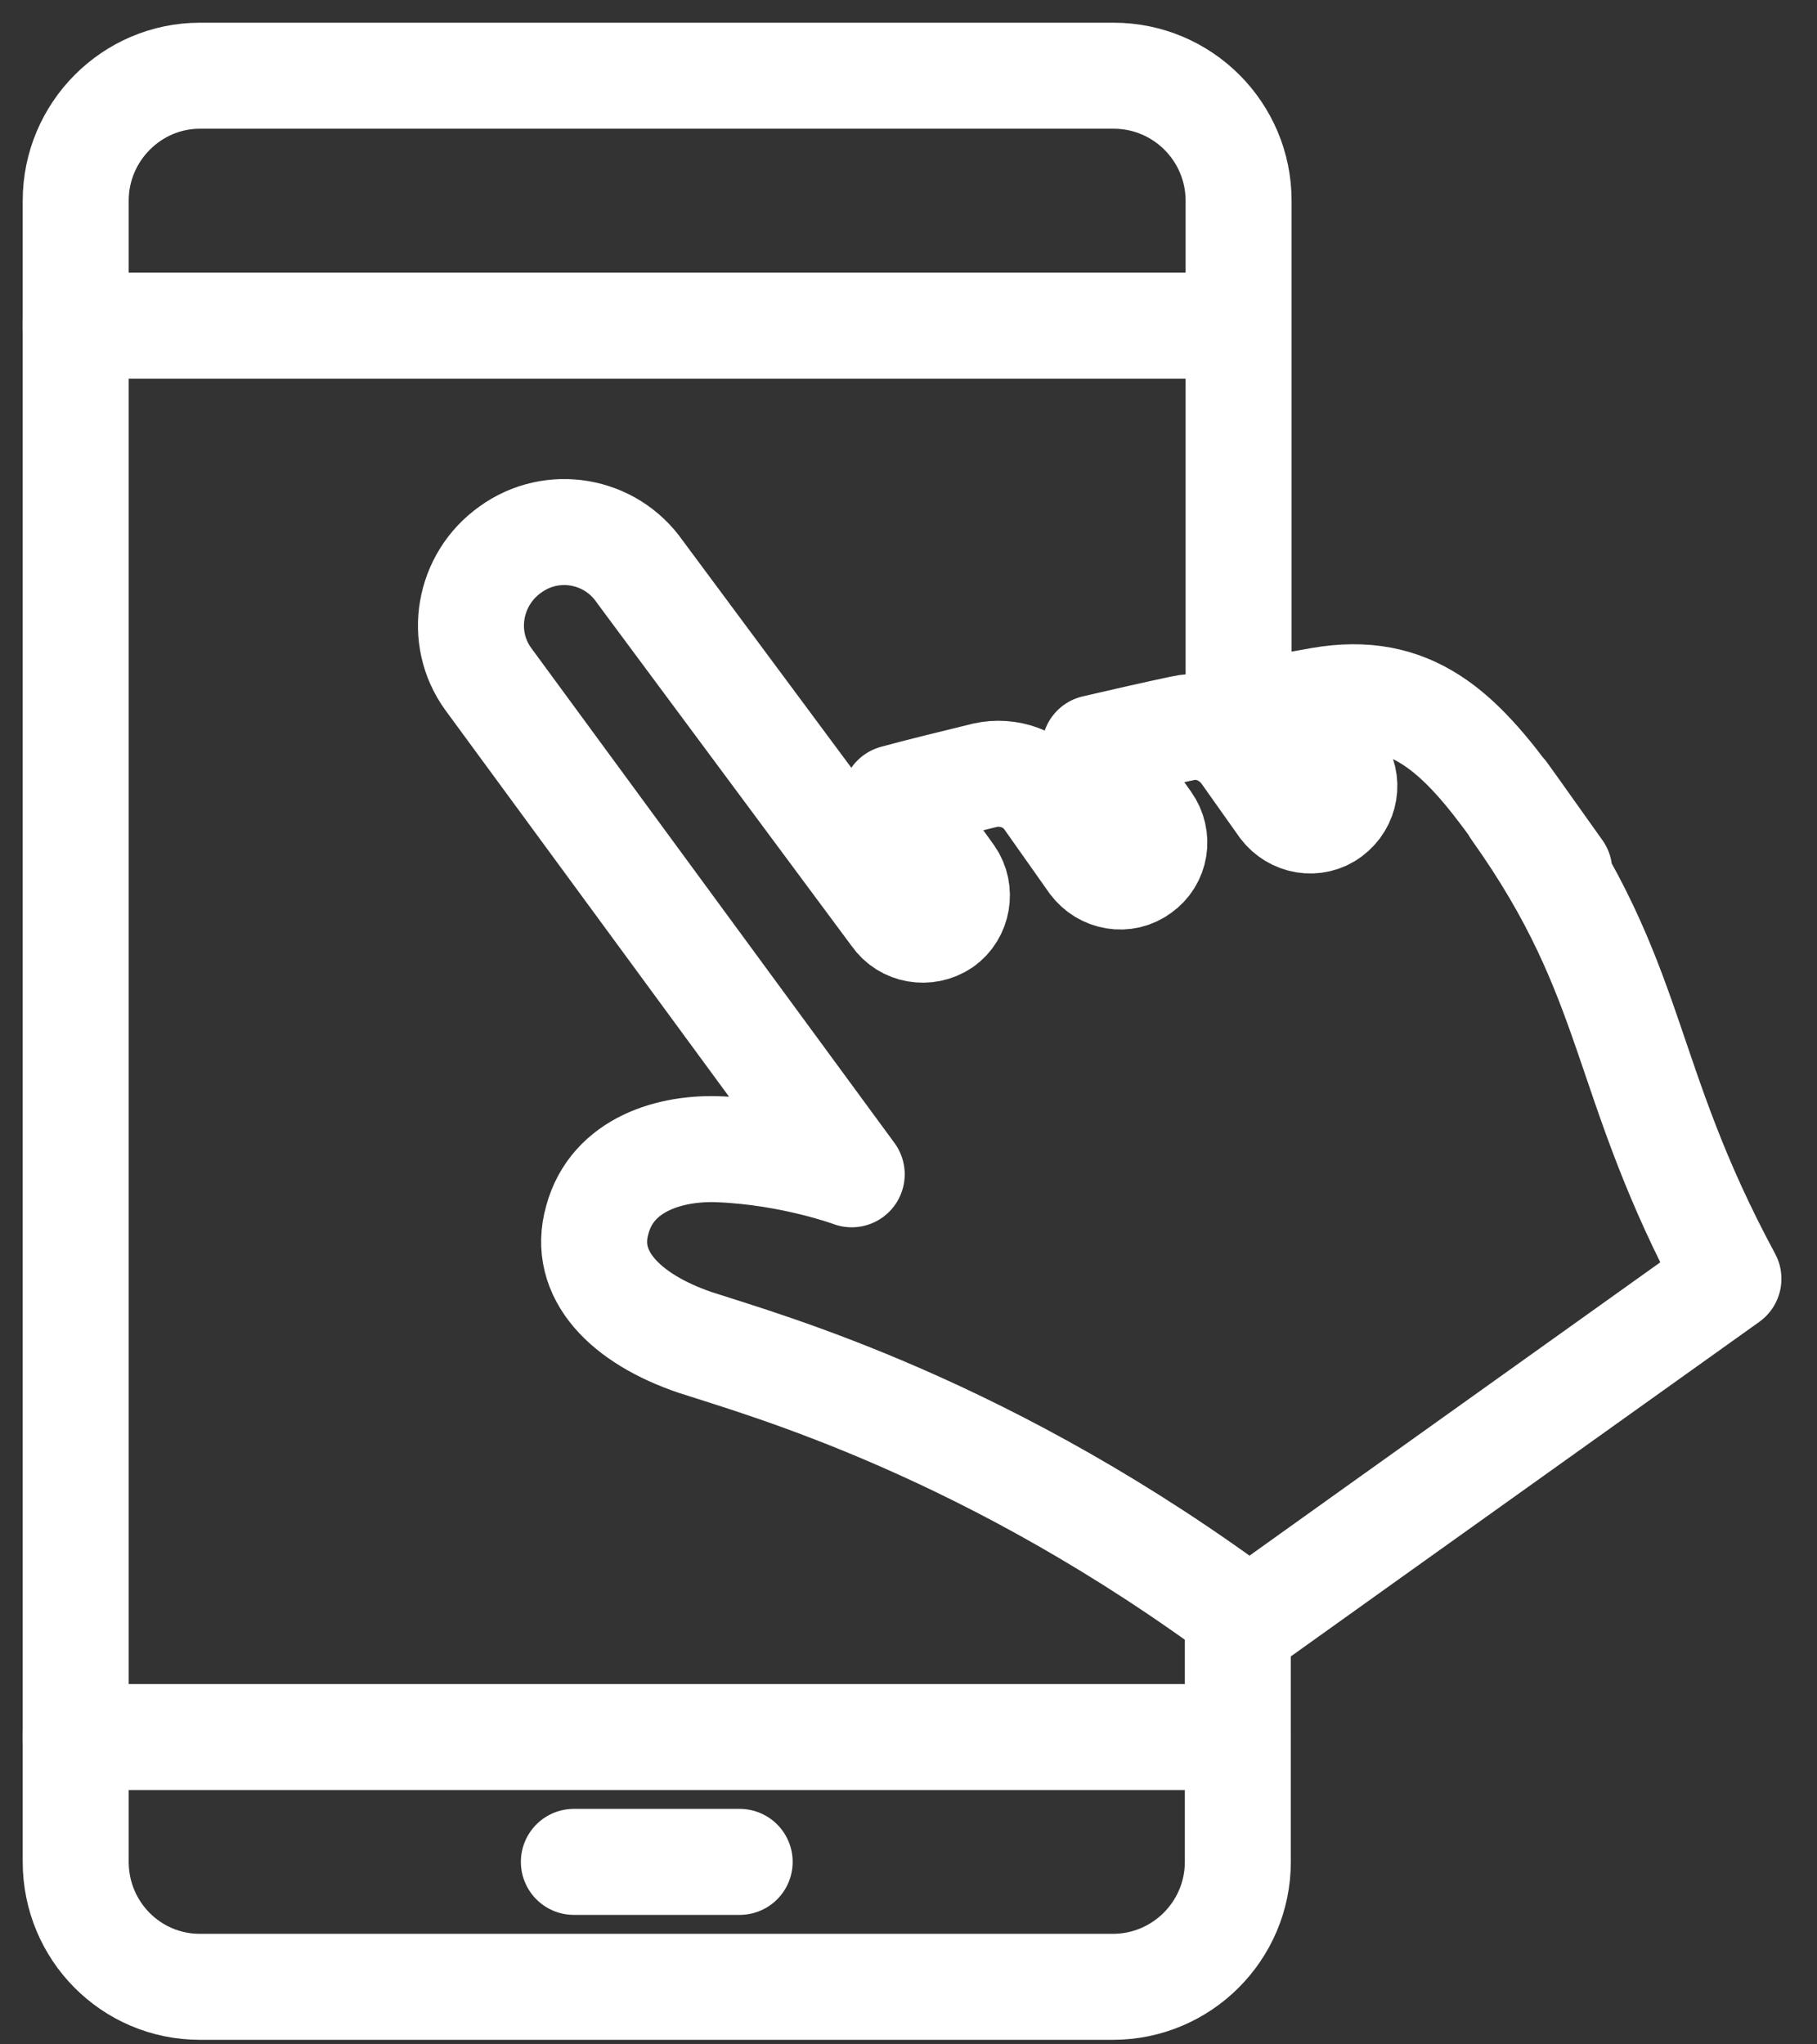
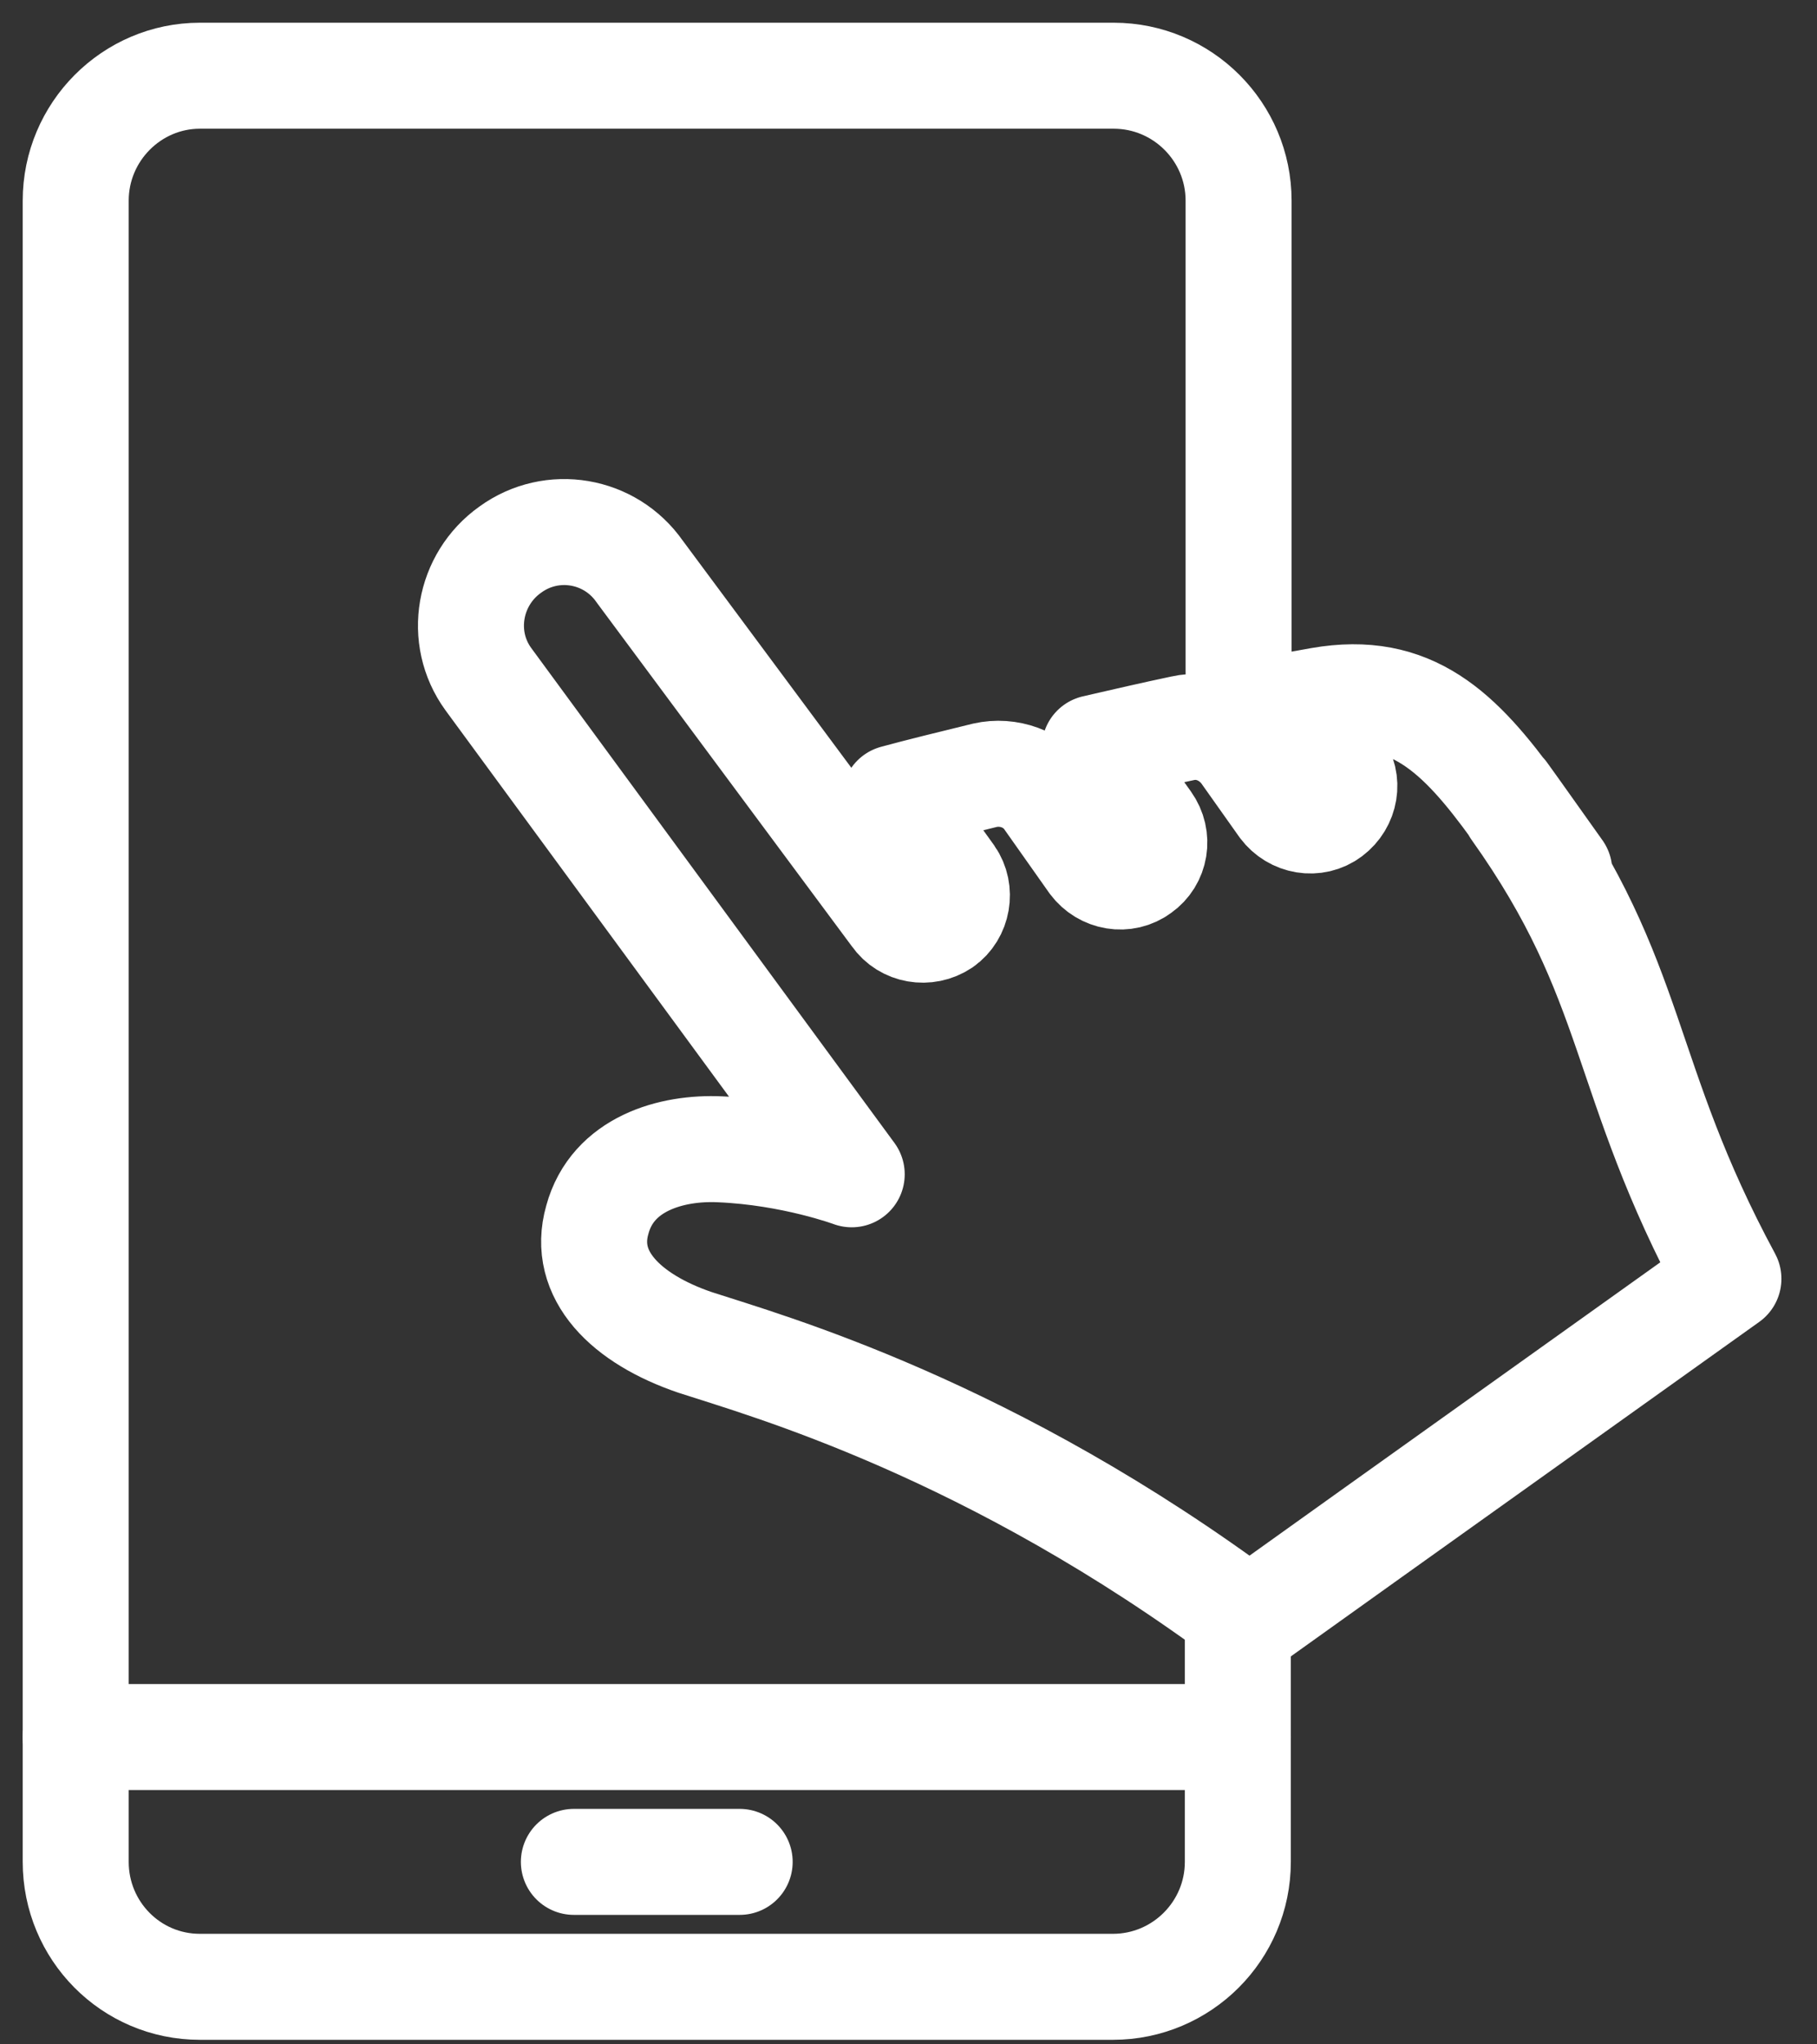
<svg xmlns="http://www.w3.org/2000/svg" width="24" height="27" viewBox="0 0 24 27" fill="none">
  <rect x="0" y="0" width="24" height="27" fill="#333333" stroke="none" />
  <path d="M1 22.941H16.35" stroke="white" stroke-width="1.4" stroke-linecap="round" stroke-linejoin="round" />
-   <path d="M1 4.301H16.35" stroke="white" stroke-width="1.4" stroke-linecap="round" stroke-linejoin="round" />
  <path d="M16.35 21.41V24.59C16.35 25.5 15.61 26.24 14.7 26.24H2.64C1.73 26.24 1 25.5 1 24.59V2.65C1 1.74 1.74 1 2.64 1H14.71C15.62 1 16.36 1.74 16.36 2.65V8.87" stroke="white" stroke-width="1.4" stroke-linecap="round" stroke-linejoin="round" />
  <path d="M7.58 24.59H9.77" stroke="white" stroke-width="1.4" stroke-linecap="round" stroke-linejoin="round" />
  <path d="M20.01 10.689C21.64 12.979 21.39 14.219 22.83 16.889C20.76 18.369 18.68 19.849 16.5 21.409C13.08 18.859 10.13 18.039 9.18 17.729C8.27 17.419 7.68 16.839 7.89 16.109C8.09 15.369 8.87 15.149 9.51 15.179C10.47 15.219 11.25 15.509 11.25 15.509L6.45 8.969C6.05 8.419 6.19 7.649 6.74 7.259C7.29 6.859 8.06 6.989 8.45 7.549L11.82 12.089C11.96 12.289 12.24 12.339 12.45 12.199C12.65 12.059 12.7 11.769 12.56 11.569L11.82 10.539C12.15 10.449 12.56 10.349 13.01 10.239C13.32 10.169 13.65 10.289 13.83 10.539L14.43 11.389C14.58 11.589 14.86 11.639 15.06 11.489C15.26 11.349 15.31 11.069 15.16 10.859L14.46 9.879C14.85 9.789 15.24 9.699 15.62 9.619C15.93 9.549 16.24 9.679 16.43 9.929L16.94 10.649C17.09 10.849 17.37 10.899 17.57 10.749C17.77 10.599 17.82 10.319 17.67 10.119L17.1 9.309C17.22 9.289 17.33 9.269 17.44 9.249C18.64 9.039 19.28 9.669 20.01 10.679M20.01 10.679C19.28 9.659 21.64 12.969 20.01 10.679Z" stroke="white" stroke-width="1.4" stroke-linecap="round" stroke-linejoin="round" />
</svg>